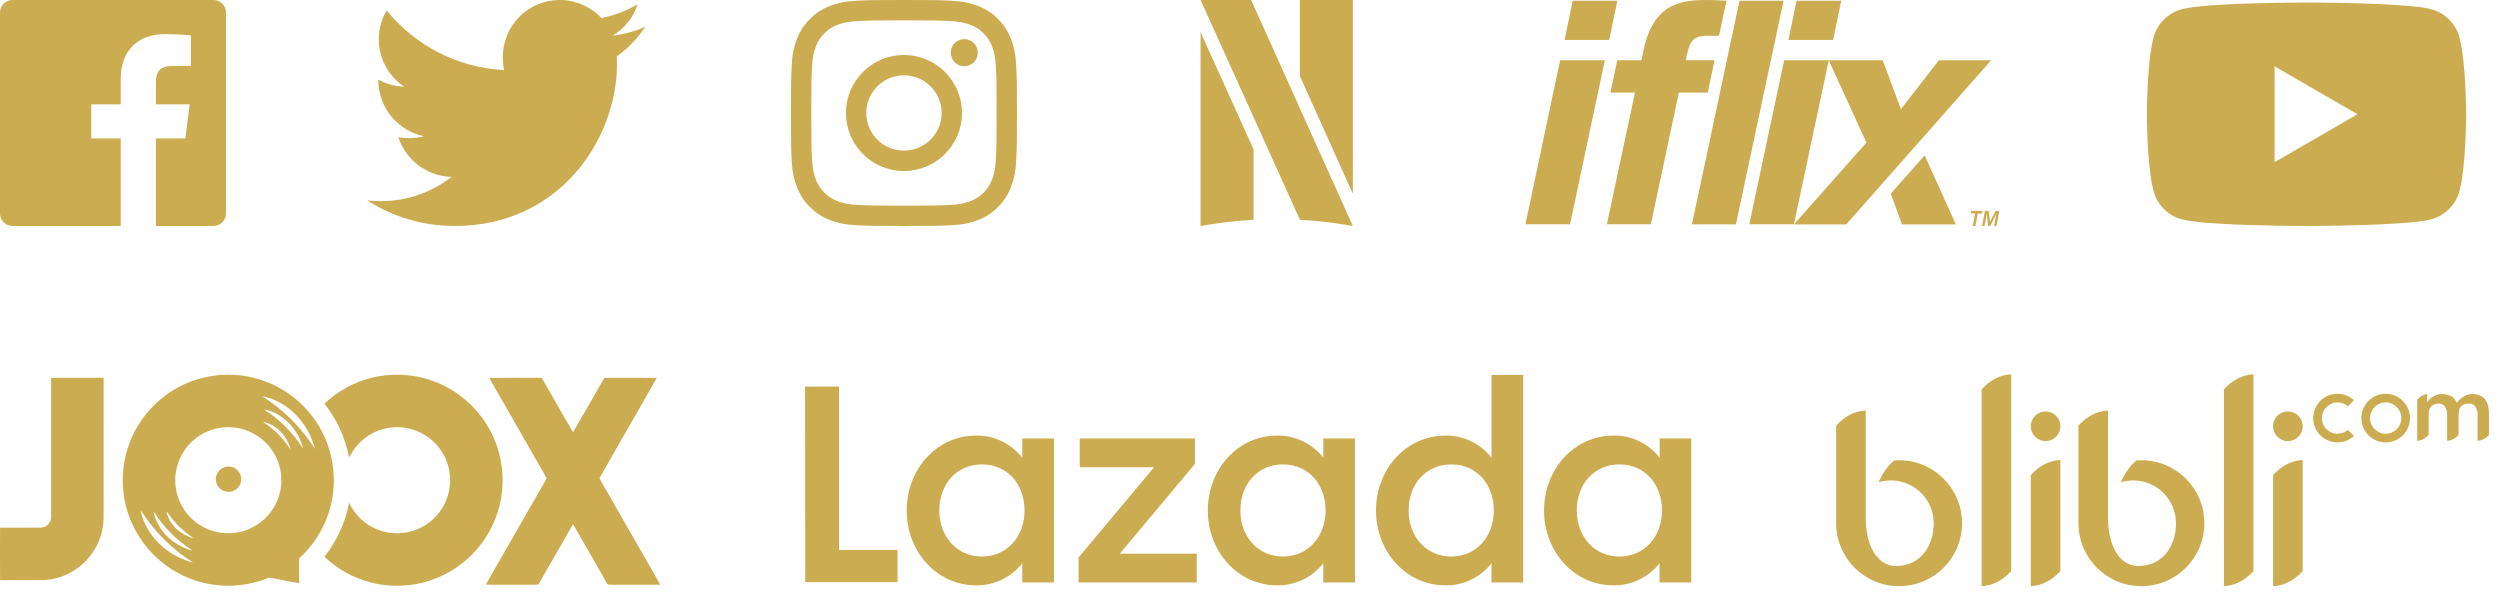
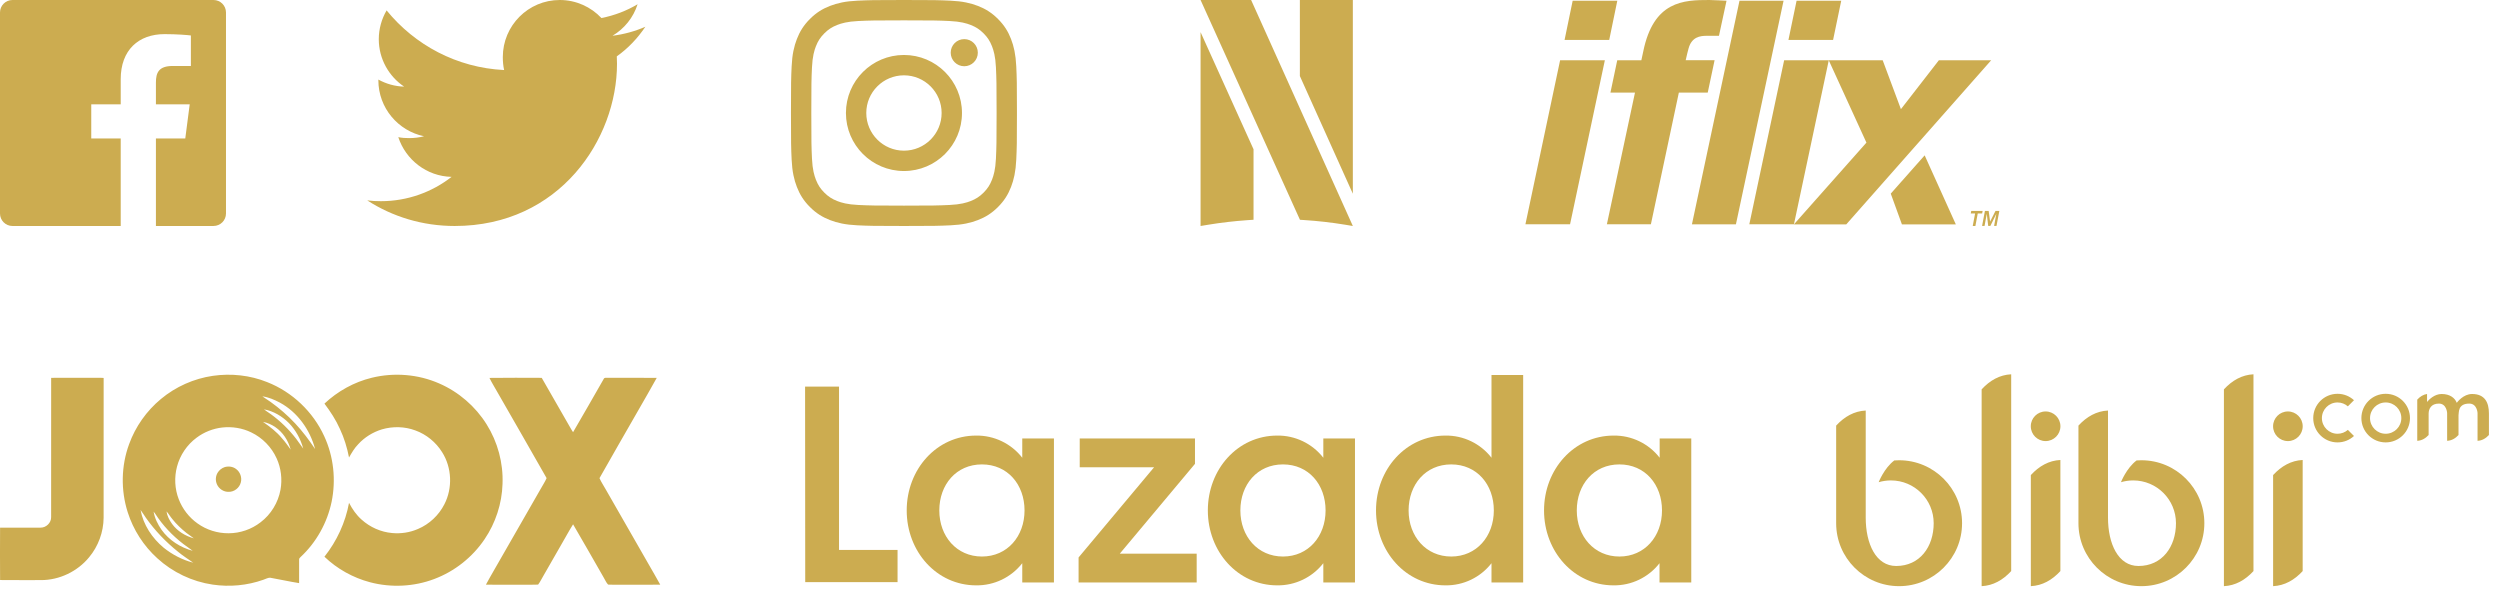
<svg xmlns="http://www.w3.org/2000/svg" width="177px" height="42px" viewBox="0 0 177 42" version="1.1">
  <title>Group 17</title>
  <desc>Created with Sketch.</desc>
  <g id="November-bundling-concept" stroke="none" stroke-width="1" fill="none" fill-rule="evenodd">
    <g id="202-nov-bundling" transform="translate(-360, -1420)">
      <g id="Group-13" transform="translate(250, 1069)">
        <g id="Group-12" transform="translate(0, 51)">
          <g id="Drop-Down-Size-Copy-4">
            <g id="Group-4" transform="translate(106, 52)">
              <g id="Group-7">
                <g id="Group-6" transform="translate(0, 182)">
                  <g id="Group" transform="translate(0, 62)">
                    <g id="Group-17">
                      <g id="Group-10" transform="translate(57, 26)">
                        <rect id="Rectangle" fill="#D8D8D8" opacity="0" x="0" y="0" width="70.74" height="24" />
                        <path d="M4,5.37 L6.403,5.37 L6.403,16.934 L10.547,16.934 L10.547,19.217 L4.01,19.217 L4,5.37 Z M16.113,8.839 C17.386,8.823 18.593,9.404 19.376,10.408 L19.376,9.045 L21.619,9.045 L21.619,19.237 L19.376,19.237 L19.376,17.875 C18.593,18.879 17.386,19.459 16.113,19.443 C13.317,19.443 11.195,17.055 11.195,14.139 C11.195,11.222 13.317,8.839 16.113,8.839 Z M16.52,10.88 C14.705,10.88 13.503,12.308 13.503,14.139 C13.503,15.969 14.725,17.402 16.52,17.402 C18.315,17.402 19.537,15.974 19.537,14.139 C19.537,12.303 18.335,10.88 16.52,10.88 Z M23.364,17.467 L28.709,11.082 L23.444,11.082 L23.444,9.045 L31.605,9.045 L31.605,10.84 L26.28,17.201 L31.725,17.201 L31.725,19.237 L23.364,19.237 L23.364,17.467 Z M37.427,8.839 C38.7,8.823 39.908,9.404 40.691,10.408 L40.691,9.045 L42.933,9.045 L42.933,19.237 L40.691,19.237 L40.691,17.875 C39.908,18.879 38.7,19.459 37.427,19.443 C34.632,19.443 32.515,17.055 32.515,14.139 C32.515,11.222 34.632,8.839 37.427,8.839 Z M37.835,10.88 C36.019,10.88 34.818,12.308 34.818,14.139 C34.818,15.969 36.04,17.402 37.835,17.402 C39.63,17.402 40.851,15.974 40.851,14.139 C40.851,12.303 39.65,10.88 37.835,10.88 Z M49.339,8.839 C50.611,8.822 51.817,9.403 52.598,10.408 L52.598,4.55 L54.84,4.55 L54.84,19.237 L52.598,19.237 L52.598,17.875 C51.817,18.879 50.611,19.46 49.339,19.443 C46.544,19.443 44.422,17.055 44.422,14.139 C44.422,11.222 46.544,8.839 49.339,8.839 Z M49.746,10.88 C47.931,10.88 46.729,12.308 46.729,14.139 C46.729,15.969 47.956,17.402 49.746,17.402 C51.537,17.402 52.763,15.974 52.763,14.139 C52.763,12.303 51.562,10.88 49.746,10.88 Z M61.246,8.839 C62.518,8.822 63.724,9.403 64.504,10.408 L64.504,9.045 L66.742,9.045 L66.742,19.237 L64.494,19.237 L64.494,17.875 C63.714,18.879 62.508,19.46 61.236,19.443 C58.44,19.443 56.318,17.055 56.318,14.139 C56.318,11.222 58.45,8.839 61.246,8.839 Z M61.653,10.88 C59.838,10.88 58.636,12.308 58.636,14.139 C58.636,15.969 59.863,17.402 61.653,17.402 C63.443,17.402 64.67,15.974 64.67,14.139 C64.67,12.303 63.468,10.88 61.653,10.88 Z" id="Combined-Shape" fill="#CCAC50" fill-rule="nonzero" />
                      </g>
                      <g id="yt_logo_mono_light" transform="translate(152, 0)">
-                         <rect id="Rectangle" fill="#D8D8D8" opacity="0" x="0" y="0" width="30.7" height="24" />
-                         <path d="M26.129,6.649 C26.602,8.412 26.602,12.089 26.602,12.089 C26.602,12.089 26.602,15.767 26.129,17.529 C25.87,18.502 25.104,19.268 24.131,19.528 C22.369,20 15.301,20 15.301,20 C15.301,20 8.233,20 6.471,19.528 C5.498,19.268 4.732,18.502 4.472,17.529 C4,15.767 4,12.089 4,12.089 C4,12.089 4,8.412 4.472,6.649 C4.732,5.677 5.498,4.911 6.471,4.651 C8.233,4.179 15.301,4.179 15.301,4.179 C15.301,4.179 22.369,4.179 24.131,4.651 C25.104,4.911 25.87,5.677 26.129,6.649 Z M13.041,15.48 L18.913,12.089 L13.041,8.699 L13.041,15.48 Z" id="Combined-Shape" fill="#CCAC50" />
-                       </g>
+                         </g>
                      <g id="Fill-10" transform="translate(130, 26)">
                        <rect id="Rectangle" fill="#D8D8D8" opacity="0" x="0" y="0" width="54.22" height="24" />
                        <path d="M8.457,10.586 C10.918,10.586 12.914,12.582 12.914,15.043 C12.914,17.504 10.918,19.5 8.457,19.5 C5.996,19.5 4,17.504 4,15.043 L4,8.133 C4.585,7.496 5.283,7.103 6.093,7.066 C6.093,9.594 6.093,12.122 6.093,14.65 C6.093,16.505 6.818,18.072 8.248,18.072 C9.921,18.072 10.905,16.716 10.905,15.043 C10.905,13.37 9.549,12.014 7.877,12.014 C7.575,12.014 7.285,12.058 7.01,12.14 C7.01,12.14 7.391,11.15 8.117,10.599 C8.229,10.59 8.343,10.586 8.457,10.586 Z M39.497,5.881 C39.947,5.881 40.355,6.053 40.662,6.335 L40.228,6.769 C40.033,6.598 39.778,6.494 39.497,6.494 C38.886,6.494 38.39,6.99 38.39,7.602 C38.39,8.214 38.886,8.71 39.497,8.71 C39.778,8.71 40.033,8.606 40.228,8.435 L40.662,8.868 C40.355,9.15 39.947,9.322 39.497,9.322 C38.547,9.322 37.777,8.552 37.777,7.602 C37.777,6.652 38.547,5.881 39.497,5.881 Z M45.141,6.293 C45.339,6.077 45.57,5.934 45.835,5.893 L45.835,6.457 C45.969,6.296 46.354,5.895 46.87,5.895 C47.458,5.895 47.81,6.179 47.939,6.52 C47.969,6.479 48.4,5.895 49.023,5.895 C49.919,5.895 50.216,6.485 50.216,7.271 L50.216,8.799 C49.991,9.044 49.722,9.195 49.41,9.21 L49.41,7.239 C49.41,7.239 49.379,6.574 48.826,6.574 C47.985,6.574 48.105,7.237 48.063,7.394 L48.063,8.799 C47.838,9.044 47.569,9.195 47.257,9.21 L47.257,7.239 C47.257,7.239 47.225,6.574 46.673,6.574 C46.121,6.574 45.947,6.953 45.947,7.29 L45.947,8.799 C45.721,9.044 45.453,9.195 45.141,9.21 L45.141,6.293 Z M42.906,5.881 C43.856,5.881 44.626,6.652 44.626,7.602 C44.626,8.552 43.856,9.322 42.906,9.322 C41.956,9.322 41.186,8.552 41.186,7.602 C41.186,6.652 41.956,5.881 42.906,5.881 Z M42.906,6.494 C43.518,6.494 44.014,6.99 44.014,7.602 C44.014,8.214 43.518,8.71 42.906,8.71 C42.294,8.71 41.798,8.214 41.798,7.602 C41.798,6.99 42.294,6.494 42.906,6.494 Z M25.611,10.586 C28.072,10.586 30.068,12.582 30.068,15.043 C30.068,17.504 28.072,19.5 25.611,19.5 C23.149,19.5 21.154,17.504 21.154,15.043 L21.154,8.133 C21.739,7.496 22.436,7.103 23.246,7.066 C23.246,9.594 23.246,12.122 23.246,14.65 C23.246,16.505 23.971,18.072 25.402,18.072 C27.075,18.072 28.059,16.716 28.059,15.043 C28.059,13.37 26.703,12.014 25.03,12.014 C24.729,12.014 24.438,12.058 24.164,12.14 C24.164,12.14 24.545,11.15 25.27,10.599 C25.383,10.59 25.496,10.586 25.611,10.586 Z M34.936,11.635 C35.521,10.998 36.219,10.605 37.029,10.567 C37.029,15.211 37.029,13.788 37.029,18.432 C36.444,19.07 35.746,19.462 34.936,19.5 C34.936,14.856 34.936,16.279 34.936,11.635 Z M35.983,7.131 C36.562,7.131 37.031,7.601 37.031,8.18 C37.031,8.759 36.562,9.229 35.983,9.229 C35.403,9.229 34.934,8.759 34.934,8.18 C34.934,7.601 35.403,7.131 35.983,7.131 Z M31.453,5.567 C32.038,4.93 32.736,4.538 33.546,4.5 C33.546,9.144 33.546,13.788 33.546,18.432 C32.961,19.07 32.263,19.462 31.453,19.5 C31.453,14.856 31.453,10.212 31.453,5.567 Z M17.783,11.635 C18.368,10.998 19.066,10.605 19.875,10.567 C19.875,15.211 19.875,13.788 19.875,18.432 C19.29,19.07 18.593,19.462 17.783,19.5 C17.783,14.856 17.783,16.279 17.783,11.635 Z M18.829,7.131 C19.408,7.131 19.878,7.601 19.878,8.18 C19.878,8.759 19.408,9.229 18.829,9.229 C18.25,9.229 17.78,8.759 17.78,8.18 C17.78,7.601 18.25,7.131 18.829,7.131 Z M14.3,5.567 C14.885,4.93 15.582,4.538 16.392,4.5 C16.392,9.144 16.392,13.788 16.392,18.432 C15.807,19.07 15.109,19.462 14.3,19.5 C14.3,14.856 14.3,10.212 14.3,5.567 L14.3,5.567 Z" id="Fill-9" fill="#CCAC50" />
                      </g>
                      <g id="Group-11" transform="translate(108, 0)">
-                         <rect id="Rectangle" fill="#D8D8D8" opacity="0" x="0" y="0" width="41.55" height="24" />
                        <path d="M25.475,8.266 L22.318,8.266 L19.851,19.88 L23.011,19.88 L25.478,8.266 L29.294,8.266 L30.585,11.728 L33.272,8.266 L36.976,8.266 L26.715,19.886 L23.008,19.886 L28.143,14.097 L25.475,8.266 Z M25.783,6.825 L22.622,6.825 L23.198,4.052 L26.359,4.052 L25.783,6.825 Z M18.903,19.883 L15.789,19.883 L19.156,4.052 L22.276,4.052 L18.903,19.883 Z M18.238,4.052 L17.703,6.535 L16.827,6.535 C16.368,6.535 15.777,6.614 15.553,7.421 C15.489,7.658 15.444,7.827 15.347,8.264 L17.393,8.264 L16.908,10.555 L14.863,10.555 L12.883,19.88 L9.767,19.88 L11.757,10.557 L10.019,10.557 L10.501,8.266 L12.208,8.266 L12.337,7.665 C13.068,4.052 15.204,4 17.023,4 C17.225,4 18.238,4.052 18.238,4.052 Z M6.456,8.266 L9.624,8.266 L7.16,19.88 L4,19.88 L6.456,8.266 Z M9.933,6.825 L6.772,6.825 L7.345,4.052 L10.505,4.052 L9.933,6.825 Z M29.866,17.709 L32.266,14.999 L34.473,19.886 L30.656,19.886 L29.866,17.709 Z M35.53,19.113 L35.564,18.936 L36.37,18.936 L36.336,19.113 L36.025,19.113 L35.858,20 L35.669,20 L35.837,19.113 L35.53,19.113 Z M36.798,18.936 L36.898,19.69 L37.28,18.936 L37.553,18.936 L37.352,19.996 L37.182,19.996 L37.34,19.136 L36.918,19.996 L36.765,19.996 L36.664,19.136 L36.506,19.996 L36.331,19.996 L36.532,18.936 L36.798,18.936 Z" id="Combined-Shape" fill="#CCAC50" fill-rule="nonzero" />
                      </g>
                      <g id="JOOX_font_logo" transform="translate(0, 26)">
                        <rect id="Rectangle" fill="#D8D8D8" opacity="0" x="0" y="0" width="54.75" height="24" />
                        <path d="M19.076,4.608 C20.365,4.423 21.705,4.566 22.915,5.053 C24.689,5.748 26.167,7.155 26.957,8.888 C27.622,10.325 27.796,11.975 27.479,13.524 C27.169,15.012 26.395,16.402 25.281,17.437 C25.231,17.488 25.167,17.543 25.178,17.623 C25.174,18.177 25.179,18.731 25.177,19.285 C24.488,19.176 23.807,19.021 23.121,18.901 C22.954,18.9 22.806,18.998 22.65,19.045 C21.505,19.453 20.259,19.568 19.058,19.39 C17.605,19.177 16.221,18.519 15.138,17.527 C14.168,16.649 13.436,15.511 13.041,14.264 C12.545,12.705 12.575,10.981 13.141,9.445 C13.589,8.205 14.378,7.091 15.392,6.25 C16.438,5.378 17.728,4.802 19.076,4.608 Z M22.575,6.062 C22.761,6.202 22.966,6.315 23.154,6.453 C23.782,6.903 24.369,7.412 24.896,7.977 C25.422,8.537 25.883,9.155 26.31,9.793 C25.95,8.43 25.064,7.179 23.812,6.504 C23.423,6.3 23.013,6.119 22.575,6.062 Z M22.688,6.982 C22.84,7.105 23.01,7.202 23.167,7.317 C23.85,7.811 24.459,8.407 24.974,9.074 C25.147,9.297 25.296,9.537 25.468,9.761 C25.289,9.088 24.942,8.457 24.458,7.955 C23.977,7.474 23.364,7.1 22.688,6.982 Z M22.618,7.868 C23.106,8.209 23.588,8.571 23.967,9.035 C24.195,9.284 24.384,9.564 24.585,9.836 C24.489,9.512 24.358,9.197 24.165,8.919 C23.808,8.39 23.249,7.99 22.618,7.868 Z M19.749,8.266 C19.091,8.338 18.451,8.589 17.921,8.987 C17.243,9.486 16.745,10.223 16.532,11.037 C16.332,11.79 16.371,12.607 16.651,13.335 C16.913,14.024 17.382,14.633 17.983,15.058 C18.62,15.518 19.406,15.762 20.191,15.755 C21.001,15.753 21.807,15.476 22.447,14.979 C23.185,14.423 23.695,13.58 23.86,12.672 C23.992,11.93 23.902,11.147 23.589,10.46 C23.23,9.658 22.579,8.991 21.786,8.613 C21.158,8.307 20.443,8.192 19.749,8.266 Z M13.951,14.105 C14.145,15.158 14.773,16.101 15.59,16.78 C16.203,17.271 16.918,17.644 17.68,17.838 C17.321,17.584 16.944,17.35 16.606,17.065 C15.738,16.372 14.964,15.561 14.324,14.653 C14.195,14.473 14.087,14.279 13.951,14.105 Z M14.874,14.22 C14.953,14.687 15.167,15.122 15.437,15.508 C15.964,16.248 16.774,16.764 17.646,16.999 C17.434,16.827 17.199,16.687 16.984,16.518 C16.205,15.92 15.518,15.195 14.986,14.368 C14.951,14.317 14.913,14.268 14.874,14.22 Z M15.788,14.206 C15.836,14.532 15.994,14.832 16.184,15.096 C16.556,15.605 17.121,15.951 17.724,16.115 C17.553,15.978 17.365,15.861 17.192,15.726 C16.827,15.436 16.49,15.111 16.199,14.747 C16.051,14.575 15.943,14.372 15.788,14.206 Z M30.322,4.745 C31.901,4.359 33.606,4.493 35.097,5.149 C36.472,5.746 37.656,6.769 38.45,8.04 C39.239,9.293 39.638,10.787 39.579,12.266 C39.536,13.655 39.088,15.027 38.308,16.177 C37.45,17.451 36.19,18.45 34.752,18.991 C33.309,19.54 31.692,19.619 30.199,19.223 C28.994,18.905 27.87,18.279 26.97,17.416 C27.848,16.309 28.457,14.99 28.711,13.6 C28.942,14.041 29.227,14.461 29.604,14.791 C30.196,15.325 30.961,15.668 31.757,15.738 C32.381,15.798 33.02,15.703 33.595,15.45 C34.397,15.112 35.067,14.48 35.461,13.705 C36.054,12.559 35.995,11.105 35.303,10.016 C34.865,9.311 34.188,8.755 33.407,8.474 C32.651,8.191 31.804,8.174 31.032,8.401 C30.396,8.597 29.81,8.959 29.361,9.452 C29.092,9.725 28.901,10.06 28.711,10.39 C28.575,9.694 28.369,9.009 28.065,8.367 C27.779,7.725 27.393,7.136 26.971,6.576 C27.91,5.695 29.07,5.05 30.322,4.745 Z M7.622,4.751 C8.711,4.742 9.8,4.751 10.889,4.746 C11.039,4.745 11.189,4.747 11.338,4.758 C11.335,8.056 11.338,11.355 11.336,14.653 C11.329,15.67 10.958,16.68 10.304,17.46 C9.482,18.459 8.205,19.074 6.909,19.071 C5.941,19.068 4.973,19.078 4.006,19.066 C3.997,17.83 3.999,16.595 4.005,15.36 C4.96,15.353 5.915,15.36 6.87,15.357 C7.267,15.365 7.631,15.013 7.62,14.613 C7.623,11.326 7.62,8.038 7.622,4.751 Z M38.653,4.756 C39.886,4.738 41.12,4.748 42.354,4.751 C43.055,5.968 43.754,7.188 44.452,8.408 C44.49,8.473 44.531,8.536 44.573,8.599 C45.309,7.352 46.016,6.087 46.741,4.833 C46.784,4.721 46.91,4.751 47.005,4.746 C48.169,4.755 49.333,4.736 50.496,4.755 C50.078,5.524 49.627,6.276 49.197,7.039 C48.28,8.644 47.351,10.243 46.444,11.853 C46.565,12.138 46.749,12.394 46.896,12.667 C47.902,14.427 48.913,16.184 49.92,17.943 C50.192,18.429 50.481,18.904 50.745,19.394 C50.058,19.406 49.37,19.395 48.683,19.399 C48.14,19.392 47.596,19.412 47.055,19.39 C46.911,19.244 46.84,19.041 46.73,18.869 C46.01,17.62 45.304,16.364 44.574,15.121 C44.272,15.603 44.005,16.107 43.717,16.597 C43.311,17.309 42.9,18.018 42.494,18.729 C42.357,18.947 42.257,19.188 42.098,19.39 C41.361,19.412 40.622,19.392 39.884,19.399 C39.391,19.395 38.898,19.408 38.405,19.392 C38.744,18.755 39.119,18.139 39.472,17.509 C40.4,15.895 41.324,14.279 42.251,12.664 C42.395,12.391 42.58,12.136 42.699,11.85 C41.554,9.826 40.386,7.813 39.232,5.793 C39.041,5.446 38.825,5.112 38.653,4.756 Z M19.914,11.069 C20.181,10.994 20.486,11.03 20.709,11.201 C21.004,11.411 21.145,11.809 21.049,12.158 C20.954,12.538 20.586,12.831 20.192,12.822 C19.841,12.836 19.499,12.612 19.36,12.292 C19.244,12.034 19.258,11.721 19.403,11.478 C19.515,11.285 19.703,11.139 19.914,11.069 Z" id="Combined-Shape" fill="#CCAC50" fill-rule="nonzero" />
                      </g>
                      <path d="M19.116,4 L4.883,4 C4.396,4 4,4.395 4,4.883 L4,19.117 C4,19.605 4.396,20 4.883,20 L12.546,20 L12.546,13.804 L10.461,13.804 L10.461,11.389 L12.546,11.389 L12.546,9.608 C12.546,7.542 13.808,6.416 15.651,6.416 C16.535,6.416 17.293,6.482 17.514,6.511 L17.514,8.671 L16.235,8.671 C15.233,8.671 15.039,9.148 15.039,9.847 L15.039,11.388 L17.431,11.388 L17.118,13.803 L15.039,13.803 L15.039,19.999 L19.116,19.999 C19.604,19.999 20,19.603 20,19.117 L20,4.883 C20,4.395 19.604,4 19.116,4 Z" id="Path" fill="#CCAC50" fill-rule="nonzero" />
                      <g id="Padding-Group-11" transform="translate(26, 0)">
-                         <rect id="Background" fill="#E6E6E6" opacity="0" x="4.54747351e-13" y="0" width="27.692" height="24" />
                        <path d="M23.692,5.894 C22.96,6.215 22.18,6.428 21.366,6.532 C22.203,6.032 22.842,5.247 23.142,4.3 C22.362,4.766 21.5,5.094 20.582,5.278 C19.841,4.489 18.785,4 17.633,4 C15.398,4 13.599,5.814 13.599,8.038 C13.599,8.358 13.626,8.666 13.692,8.959 C10.336,8.795 7.366,7.186 5.371,4.736 C5.023,5.34 4.818,6.032 4.818,6.777 C4.818,8.175 5.538,9.414 6.612,10.132 C5.963,10.119 5.327,9.931 4.788,9.634 C4.788,9.647 4.788,9.663 4.788,9.679 C4.788,11.641 6.187,13.27 8.022,13.646 C7.694,13.735 7.335,13.778 6.964,13.778 C6.705,13.778 6.444,13.764 6.199,13.71 C6.722,15.308 8.207,16.484 9.972,16.522 C8.598,17.596 6.854,18.244 4.966,18.244 C4.635,18.244 4.318,18.229 4,18.188 C5.788,19.342 7.908,20 10.193,20 C17.622,20 21.684,13.846 21.684,8.512 C21.684,8.334 21.678,8.161 21.669,7.99 C22.47,7.422 23.143,6.711 23.692,5.894 Z" id="Path" fill="#CCAC50" fill-rule="nonzero" />
                      </g>
                      <g id="Padding-Group-12" transform="translate(56, 0)">
                        <rect id="Background" fill="#E6E6E6" opacity="0" x="0" y="0" width="24" height="24" />
                        <path d="M12,5.441 C14.136,5.441 14.389,5.45 15.233,5.488 C16.013,5.524 16.436,5.654 16.718,5.764 C17.092,5.909 17.358,6.082 17.638,6.362 C17.918,6.642 18.091,6.908 18.236,7.282 C18.346,7.564 18.476,7.987 18.512,8.767 C18.55,9.611 18.559,9.864 18.559,12 C18.559,14.136 18.55,14.389 18.512,15.233 C18.476,16.013 18.346,16.436 18.236,16.718 C18.091,17.092 17.918,17.358 17.638,17.638 C17.358,17.918 17.092,18.091 16.718,18.236 C16.436,18.346 16.013,18.476 15.233,18.512 C14.389,18.55 14.136,18.559 12,18.559 C9.864,18.559 9.611,18.55 8.767,18.512 C7.987,18.476 7.564,18.346 7.282,18.236 C6.908,18.091 6.642,17.918 6.362,17.638 C6.082,17.358 5.909,17.092 5.764,16.718 C5.654,16.436 5.524,16.013 5.488,15.233 C5.45,14.389 5.441,14.136 5.441,12 C5.441,9.864 5.45,9.611 5.488,8.767 C5.524,7.987 5.654,7.564 5.764,7.282 C5.909,6.908 6.082,6.642 6.362,6.362 C6.642,6.082 6.908,5.909 7.282,5.764 C7.564,5.654 7.987,5.524 8.767,5.488 C9.611,5.45 9.864,5.441 12,5.441 M12,4 C9.827,4 9.555,4.009 8.702,4.048 C7.85,4.087 7.269,4.222 6.76,4.42 C6.234,4.624 5.787,4.898 5.343,5.343 C4.898,5.787 4.624,6.234 4.42,6.76 C4.222,7.269 4.087,7.85 4.048,8.702 C4.009,9.555 4,9.827 4,12 C4,14.173 4.009,14.445 4.048,15.298 C4.087,16.15 4.222,16.731 4.42,17.24 C4.624,17.766 4.898,18.213 5.343,18.657 C5.787,19.102 6.234,19.376 6.76,19.58 C7.269,19.778 7.85,19.913 8.702,19.952 C9.555,19.991 9.827,20 12,20 C14.173,20 14.445,19.991 15.298,19.952 C16.15,19.913 16.731,19.778 17.24,19.58 C17.766,19.376 18.213,19.102 18.657,18.657 C19.102,18.213 19.376,17.766 19.58,17.24 C19.778,16.731 19.913,16.15 19.952,15.298 C19.991,14.445 20,14.173 20,12 C20,9.827 19.991,9.555 19.952,8.702 C19.913,7.85 19.778,7.269 19.58,6.76 C19.376,6.234 19.102,5.787 18.657,5.343 C18.213,4.898 17.766,4.624 17.24,4.42 C16.731,4.222 16.15,4.087 15.298,4.048 C14.445,4.009 14.173,4 12,4 Z M12,7.892 C9.731,7.892 7.892,9.731 7.892,12 C7.892,14.269 9.731,16.108 12,16.108 C14.269,16.108 16.108,14.269 16.108,12 C16.108,9.731 14.269,7.892 12,7.892 Z M12,14.667 C10.527,14.667 9.333,13.473 9.333,12 C9.333,10.527 10.527,9.333 12,9.333 C13.473,9.333 14.667,10.527 14.667,12 C14.667,13.473 13.473,14.667 12,14.667 Z M17.23,7.73 C17.23,8.26 16.801,8.69 16.27,8.69 C15.74,8.69 15.31,8.26 15.31,7.73 C15.31,7.199 15.74,6.77 16.27,6.77 C16.801,6.77 17.23,7.199 17.23,7.73 Z" id="Shape" fill="#CCAC50" fill-rule="nonzero" />
                      </g>
                      <g id="Group-2" transform="translate(82, 0)">
-                         <rect id="Background" fill="#E6E6E6" opacity="0" x="0" y="0" width="24" height="24" />
                        <path d="M7,6.275 L10.75,14.569 L10.75,19.558 L10.314,19.588 C9.388,19.652 8.456,19.761 7.545,19.91 L7,20 L7,6.275 Z M14.031,4 L17.781,4 L17.781,17.716 L14.031,9.385 L14.031,4 Z M14.031,11.669 L17.781,20 L17.237,19.91 C16.274,19.752 15.29,19.64 14.312,19.578 L14.036,19.56 L12.254,15.619 L7,4 L10.579,4 L13.692,10.915 L14.031,11.669 Z" id="Combined-Shape" fill="#CCAC50" fill-rule="nonzero" />
                      </g>
                    </g>
                  </g>
                </g>
              </g>
            </g>
          </g>
        </g>
      </g>
    </g>
  </g>
</svg>